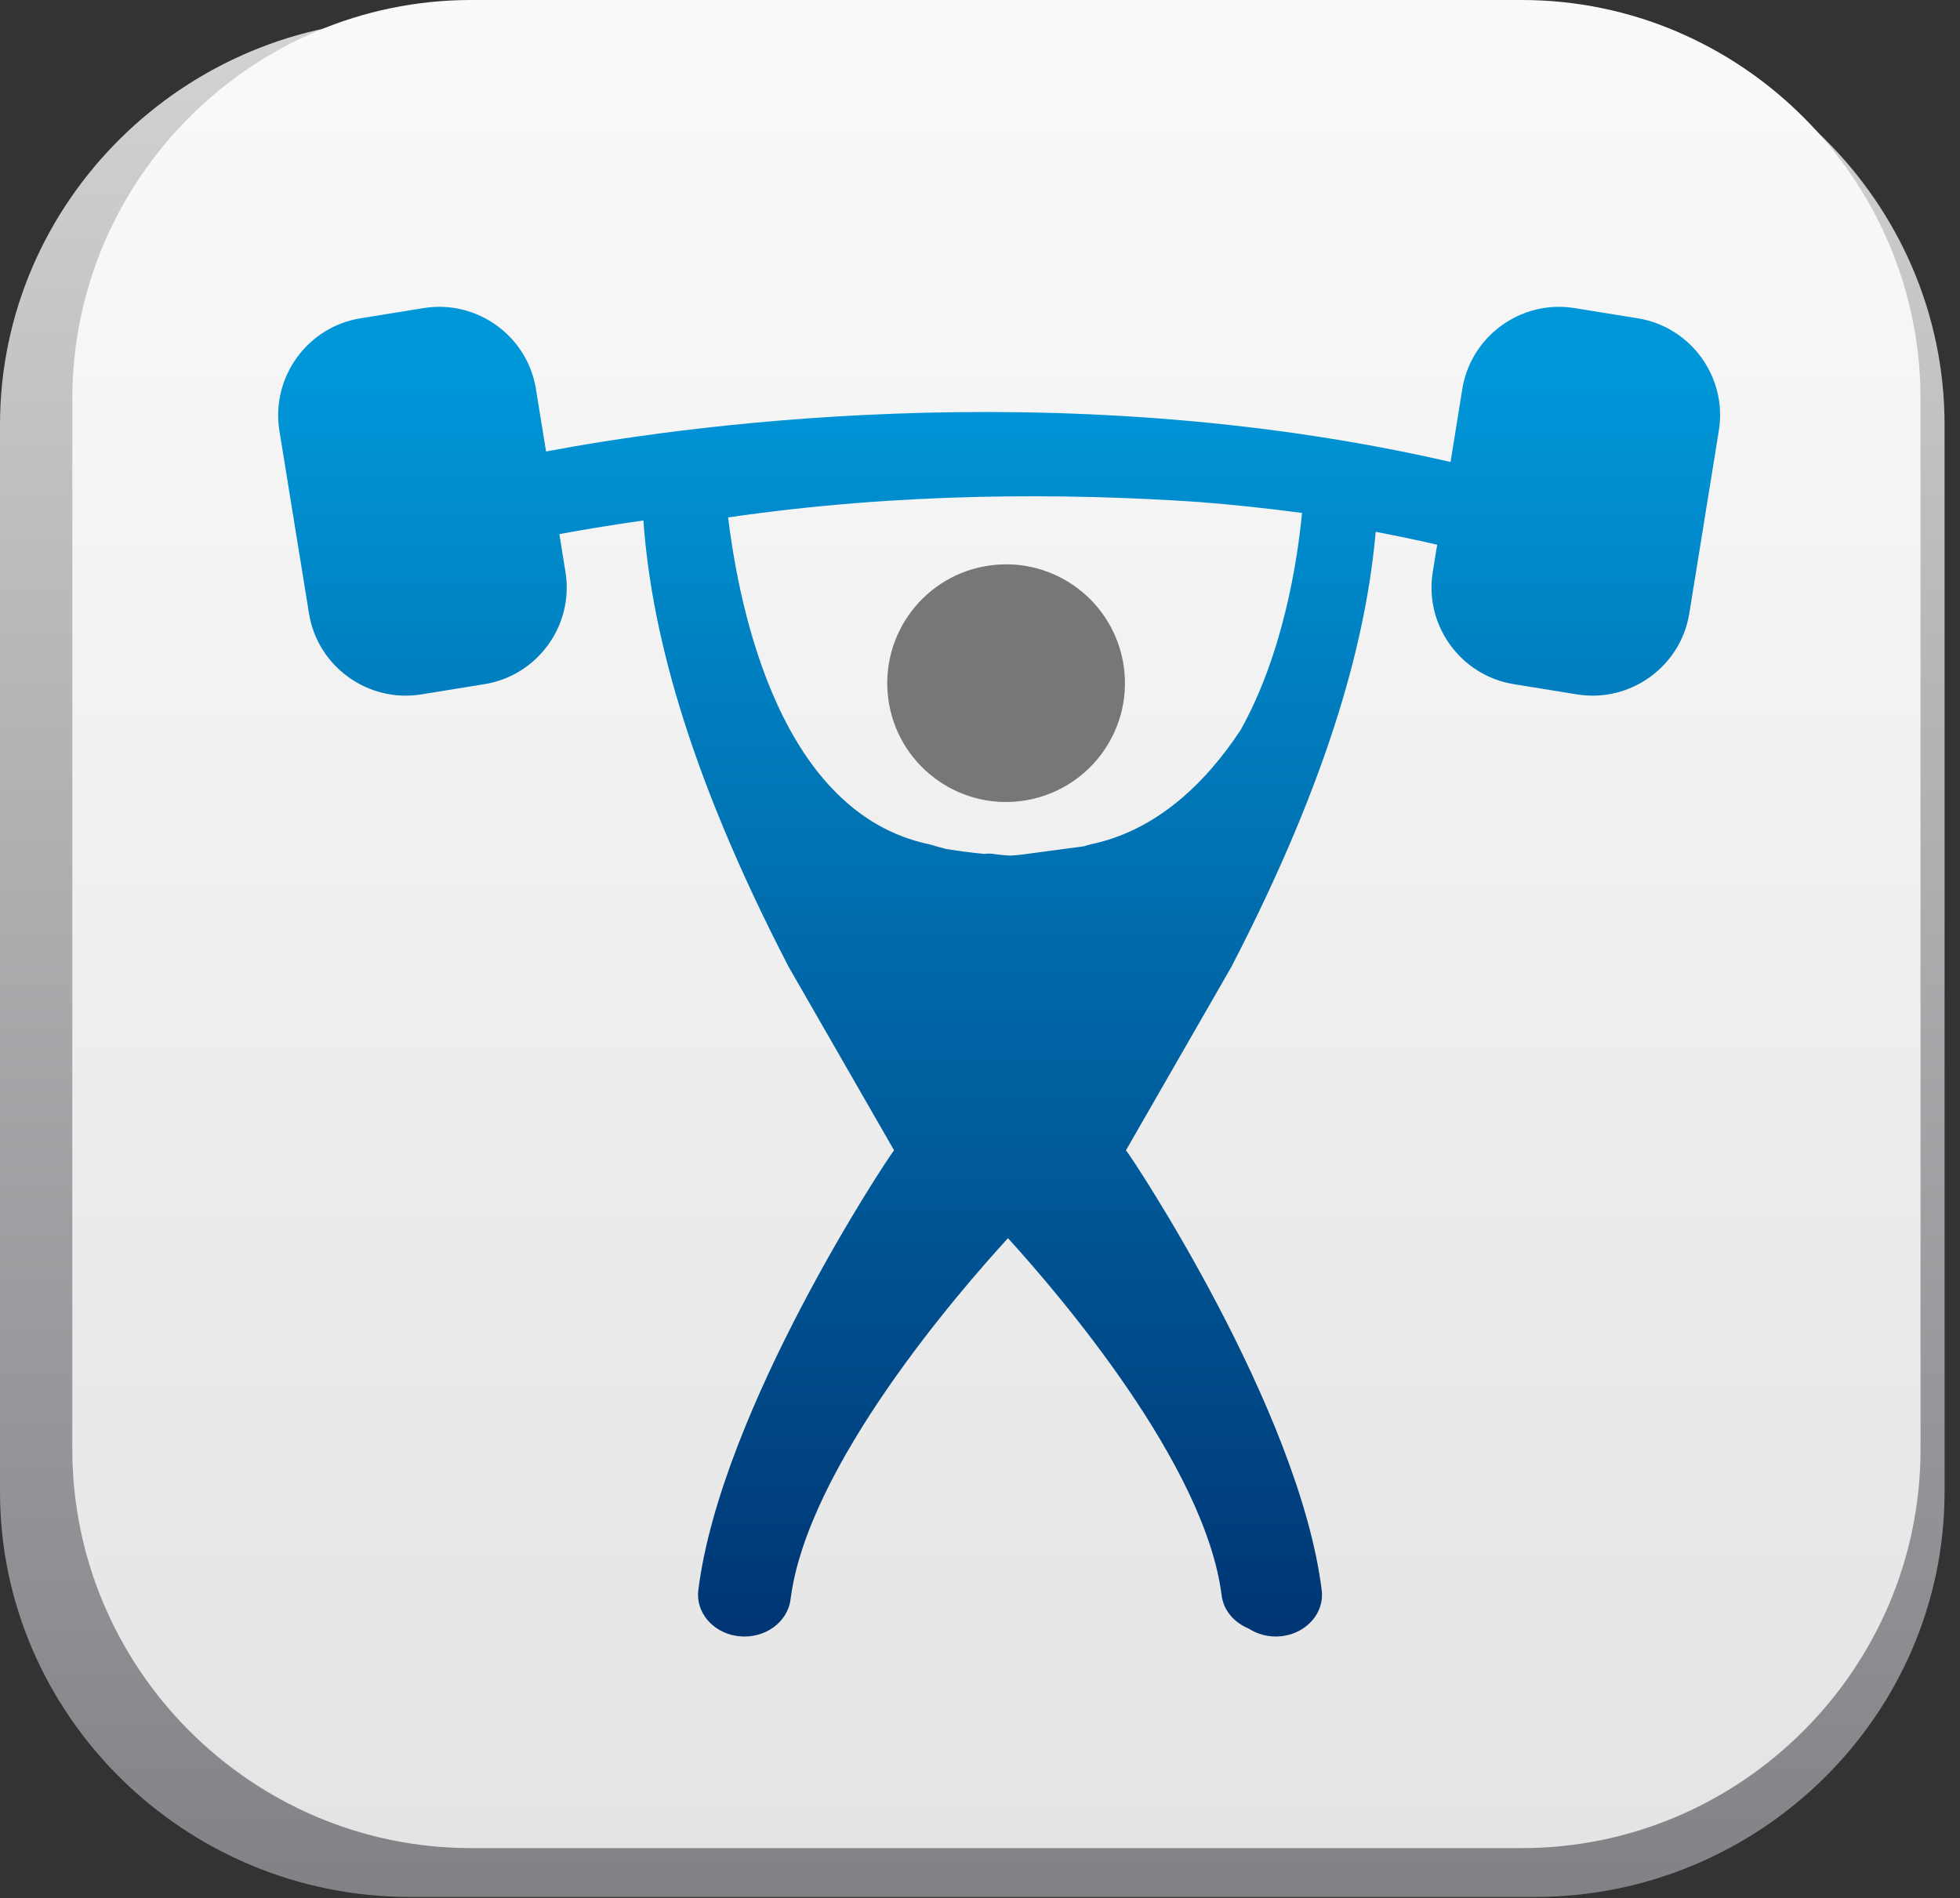
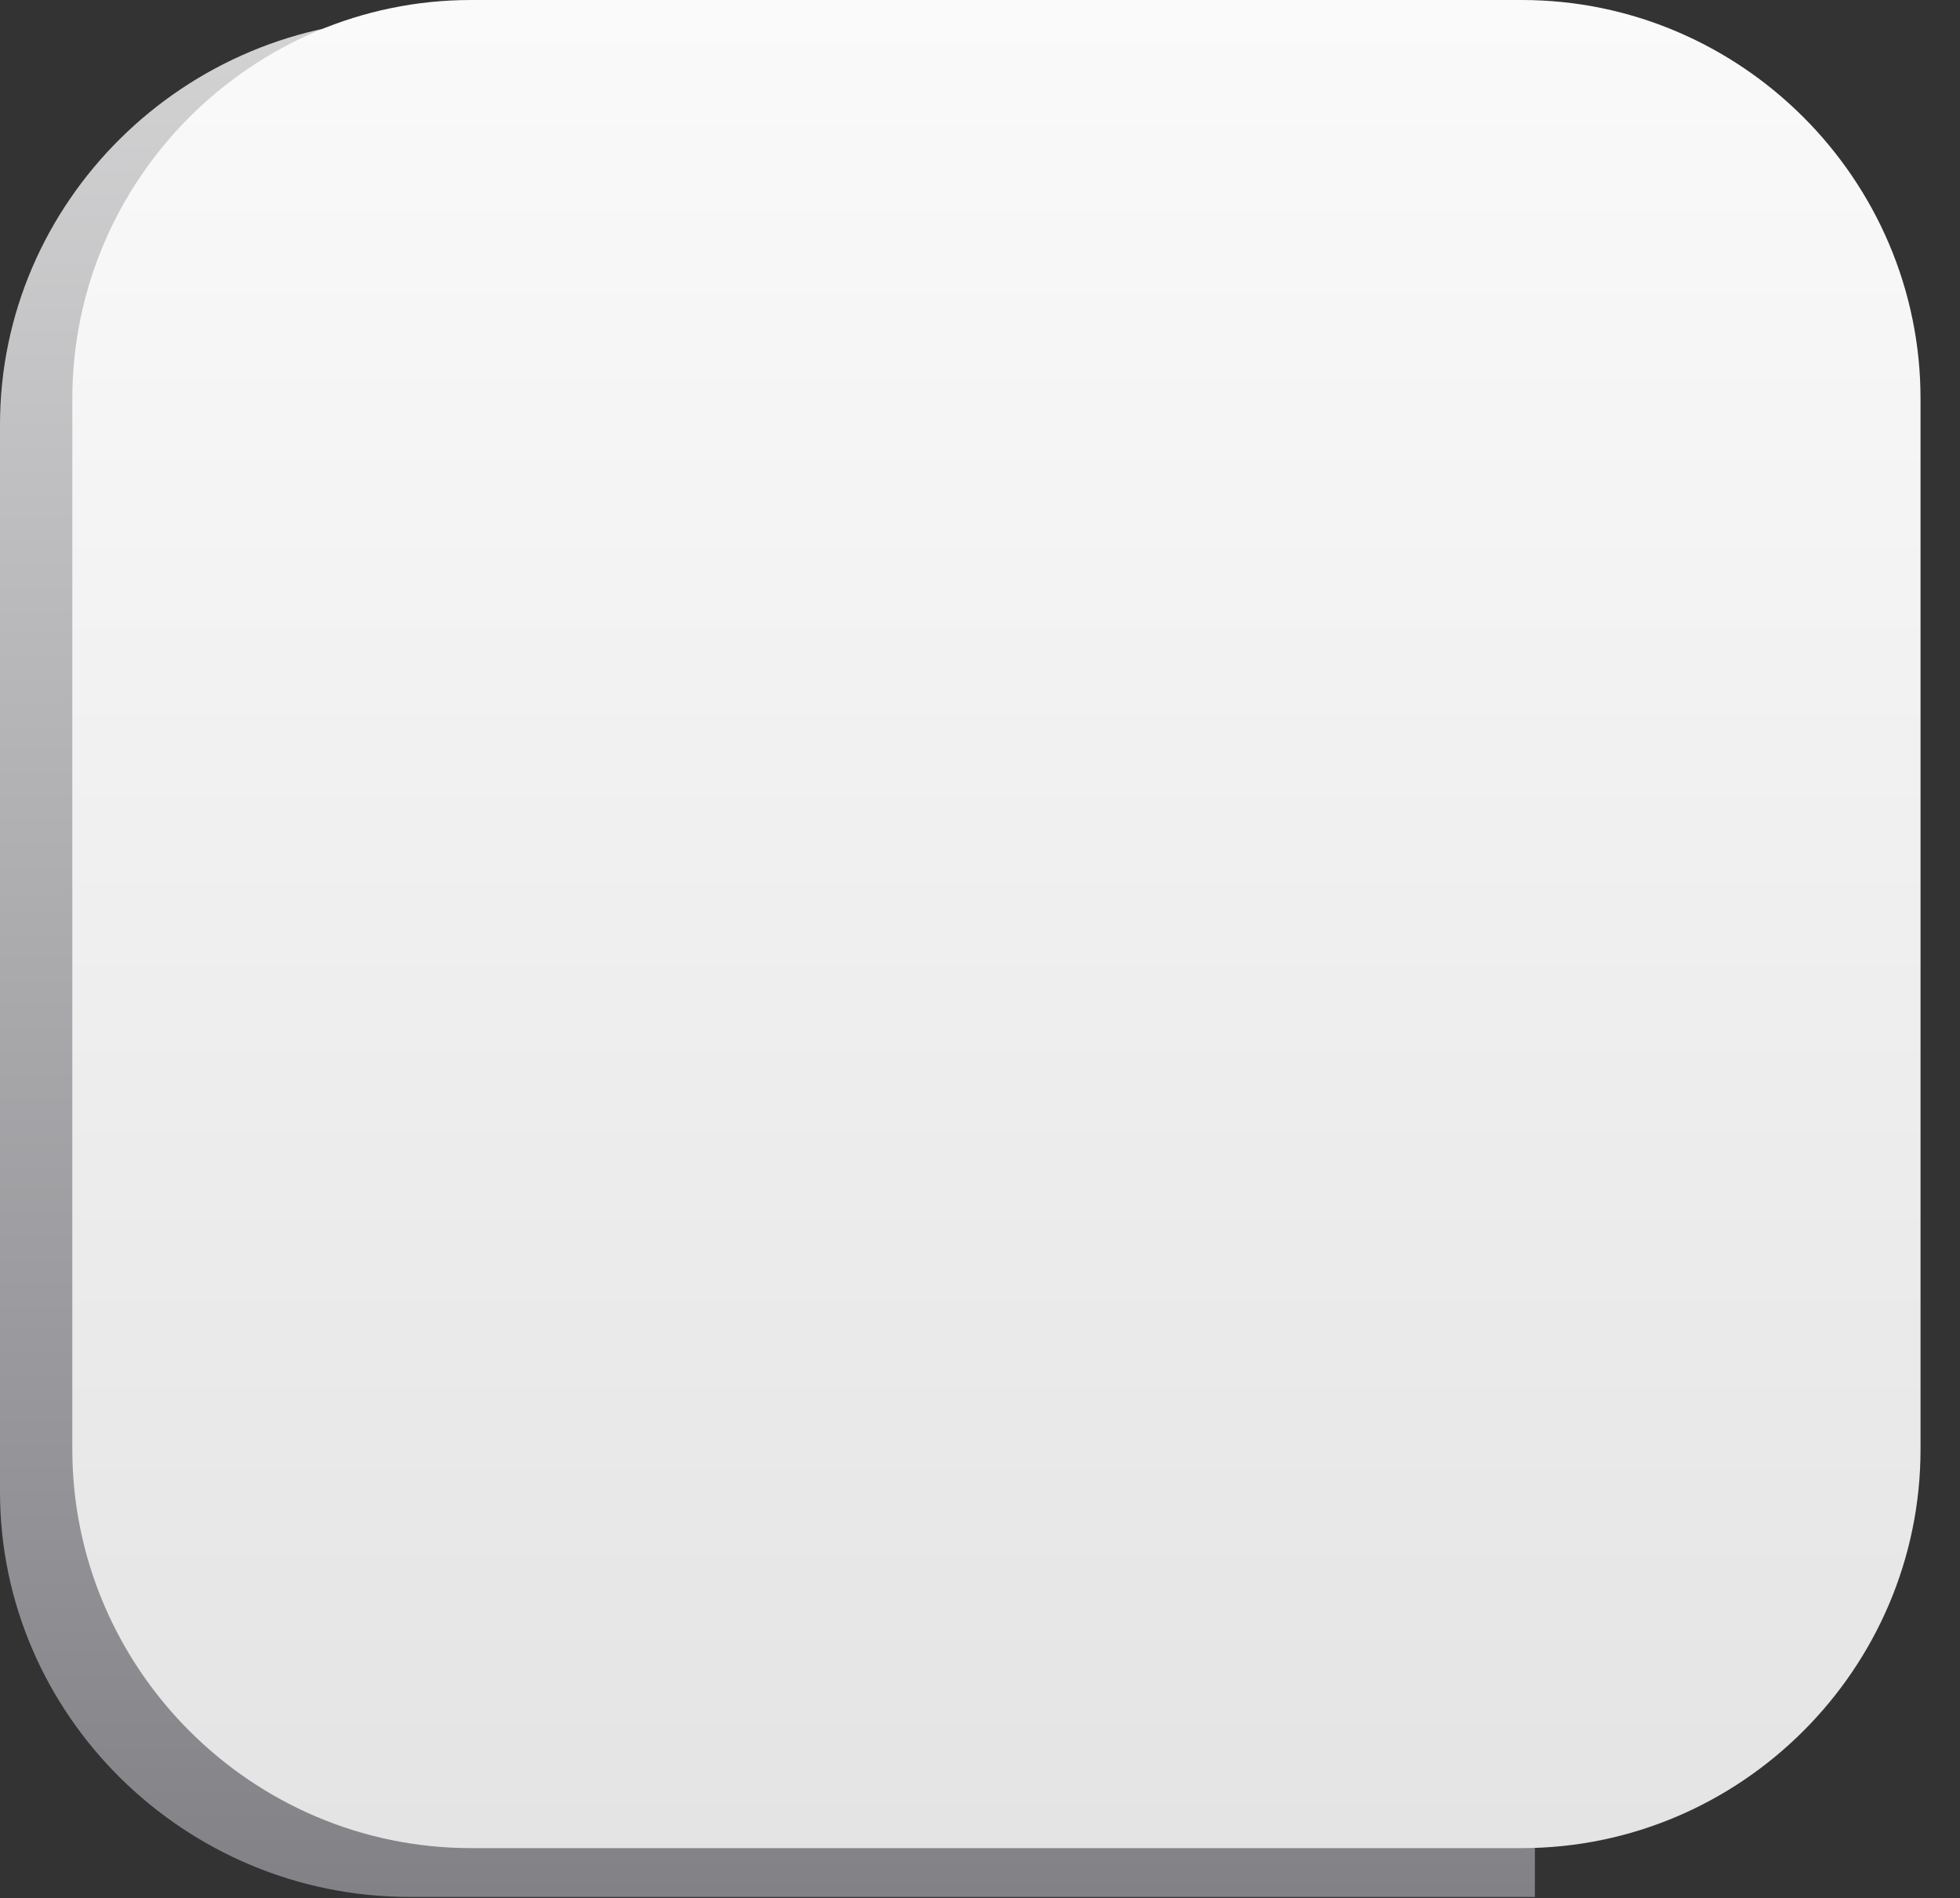
<svg xmlns="http://www.w3.org/2000/svg" width="95" height="92" viewBox="0 0 95 92" fill="none">
  <rect x="0" y="0" width="95" height="92" fill="#333333" stroke="none" />
-   <path d="M19.856 0.948C8.933 0.948 0 9.783 0 20.583V72.312C0 83.112 8.933 91.947 19.856 91.947H74.395C85.317 91.947 94.252 83.112 94.252 72.312V20.583C94.252 9.783 85.317 0.948 74.395 0.948H19.856Z" fill="url(#paint0_linear)" />
+   <path d="M19.856 0.948C8.933 0.948 0 9.783 0 20.583V72.312C0 83.112 8.933 91.947 19.856 91.947H74.395V20.583C94.252 9.783 85.317 0.948 74.395 0.948H19.856Z" fill="url(#paint0_linear)" />
  <path d="M22.832 -4.83314e-06C12.203 -4.83314e-06 3.505 8.697 3.505 19.328V70.252C3.505 80.883 12.203 89.58 22.832 89.58H73.757C84.388 89.58 93.087 80.883 93.087 70.252V19.328C93.087 8.697 84.388 -4.83314e-06 73.757 -4.83314e-06H22.832Z" fill="url(#paint1_linear)" />
-   <path d="M49.527 38.822C52.681 38.4 54.895 35.504 54.475 32.352C54.053 29.197 51.152 26.981 47.999 27.405C44.847 27.828 42.635 30.724 43.055 33.878C43.476 37.03 46.376 39.246 49.527 38.822Z" fill="#777777" />
-   <path d="M70.877 18.856L70.307 22.393C50.965 17.943 32.341 20.771 26.467 21.884L25.977 18.856C25.563 16.285 23.119 14.517 20.545 14.932L17.469 15.429C14.895 15.845 13.131 18.291 13.541 20.867L14.977 29.736C15.391 32.308 17.837 34.073 20.411 33.659L23.487 33.161C26.059 32.745 27.825 30.303 27.409 27.731L27.112 25.889C28.08 25.711 29.467 25.471 31.185 25.227C31.541 30.191 33.117 37 38.225 46.863L43.335 55.756C43.02 56.133 34.943 68.303 33.847 77.077C33.715 78.144 34.531 79.109 35.687 79.293C35.733 79.301 35.781 79.308 35.832 79.311C37.064 79.436 38.176 78.639 38.317 77.527C39.124 71.055 46.531 62.556 48.856 60.016C51.363 62.772 58.421 71.011 59.211 77.327C59.303 78.057 59.819 78.647 60.508 78.931C60.949 79.216 61.499 79.371 62.08 79.311C62.128 79.308 62.176 79.301 62.224 79.293C63.381 79.109 64.197 78.144 64.063 77.077C62.967 68.303 54.891 56.133 54.575 55.756L59.685 46.863C64.611 37.353 66.245 30.687 66.679 25.777C67.671 25.967 68.667 26.172 69.659 26.403L69.445 27.731C69.029 30.303 70.795 32.745 73.369 33.161L76.444 33.659C79.019 34.073 81.464 32.308 81.879 29.736L83.312 20.867C83.727 18.291 81.96 15.845 79.387 15.429L76.311 14.932C76.059 14.892 75.808 14.872 75.559 14.872C73.277 14.872 71.251 16.537 70.877 18.856V18.856ZM45.855 41.151C45.476 41.057 45.244 40.981 45.239 40.979L45.035 40.923C37.869 39.417 35.857 29.713 35.291 25.08C43.683 23.857 51.692 23.895 58.116 24.333C59.781 24.461 61.453 24.643 63.109 24.863C62.883 27.204 62.191 31.705 60.129 35.388C58.369 38.059 55.98 40.272 52.877 40.923L52.672 40.979C52.669 40.98 52.623 40.997 52.544 41.019L49.763 41.392C49.501 41.432 49.24 41.457 48.981 41.471C48.973 41.471 48.965 41.473 48.956 41.473C48.948 41.473 48.937 41.471 48.931 41.471C48.669 41.457 48.409 41.432 48.151 41.392C47.993 41.369 47.84 41.373 47.691 41.389C47.031 41.327 46.396 41.237 45.855 41.151" fill="url(#paint2_linear)" />
  <defs>
    <linearGradient id="paint0_linear" x1="47.126" y1="0.947" x2="47.126" y2="91.947" gradientUnits="userSpaceOnUse">
      <stop stop-color="#D3D3D4" />
      <stop offset="1" stop-color="#828186" />
    </linearGradient>
    <linearGradient id="paint1_linear" x1="48.295" y1="-0.001" x2="48.295" y2="89.58" gradientUnits="userSpaceOnUse">
      <stop stop-color="#FAFAFA" />
      <stop offset="1" stop-color="#E4E4E4" />
    </linearGradient>
    <linearGradient id="paint2_linear" x1="48.427" y1="79.323" x2="48.427" y2="14.872" gradientUnits="userSpaceOnUse">
      <stop stop-color="#003573" />
      <stop offset="0.955" stop-color="#0097D9" />
      <stop offset="1" stop-color="#0097D9" />
    </linearGradient>
  </defs>
</svg>